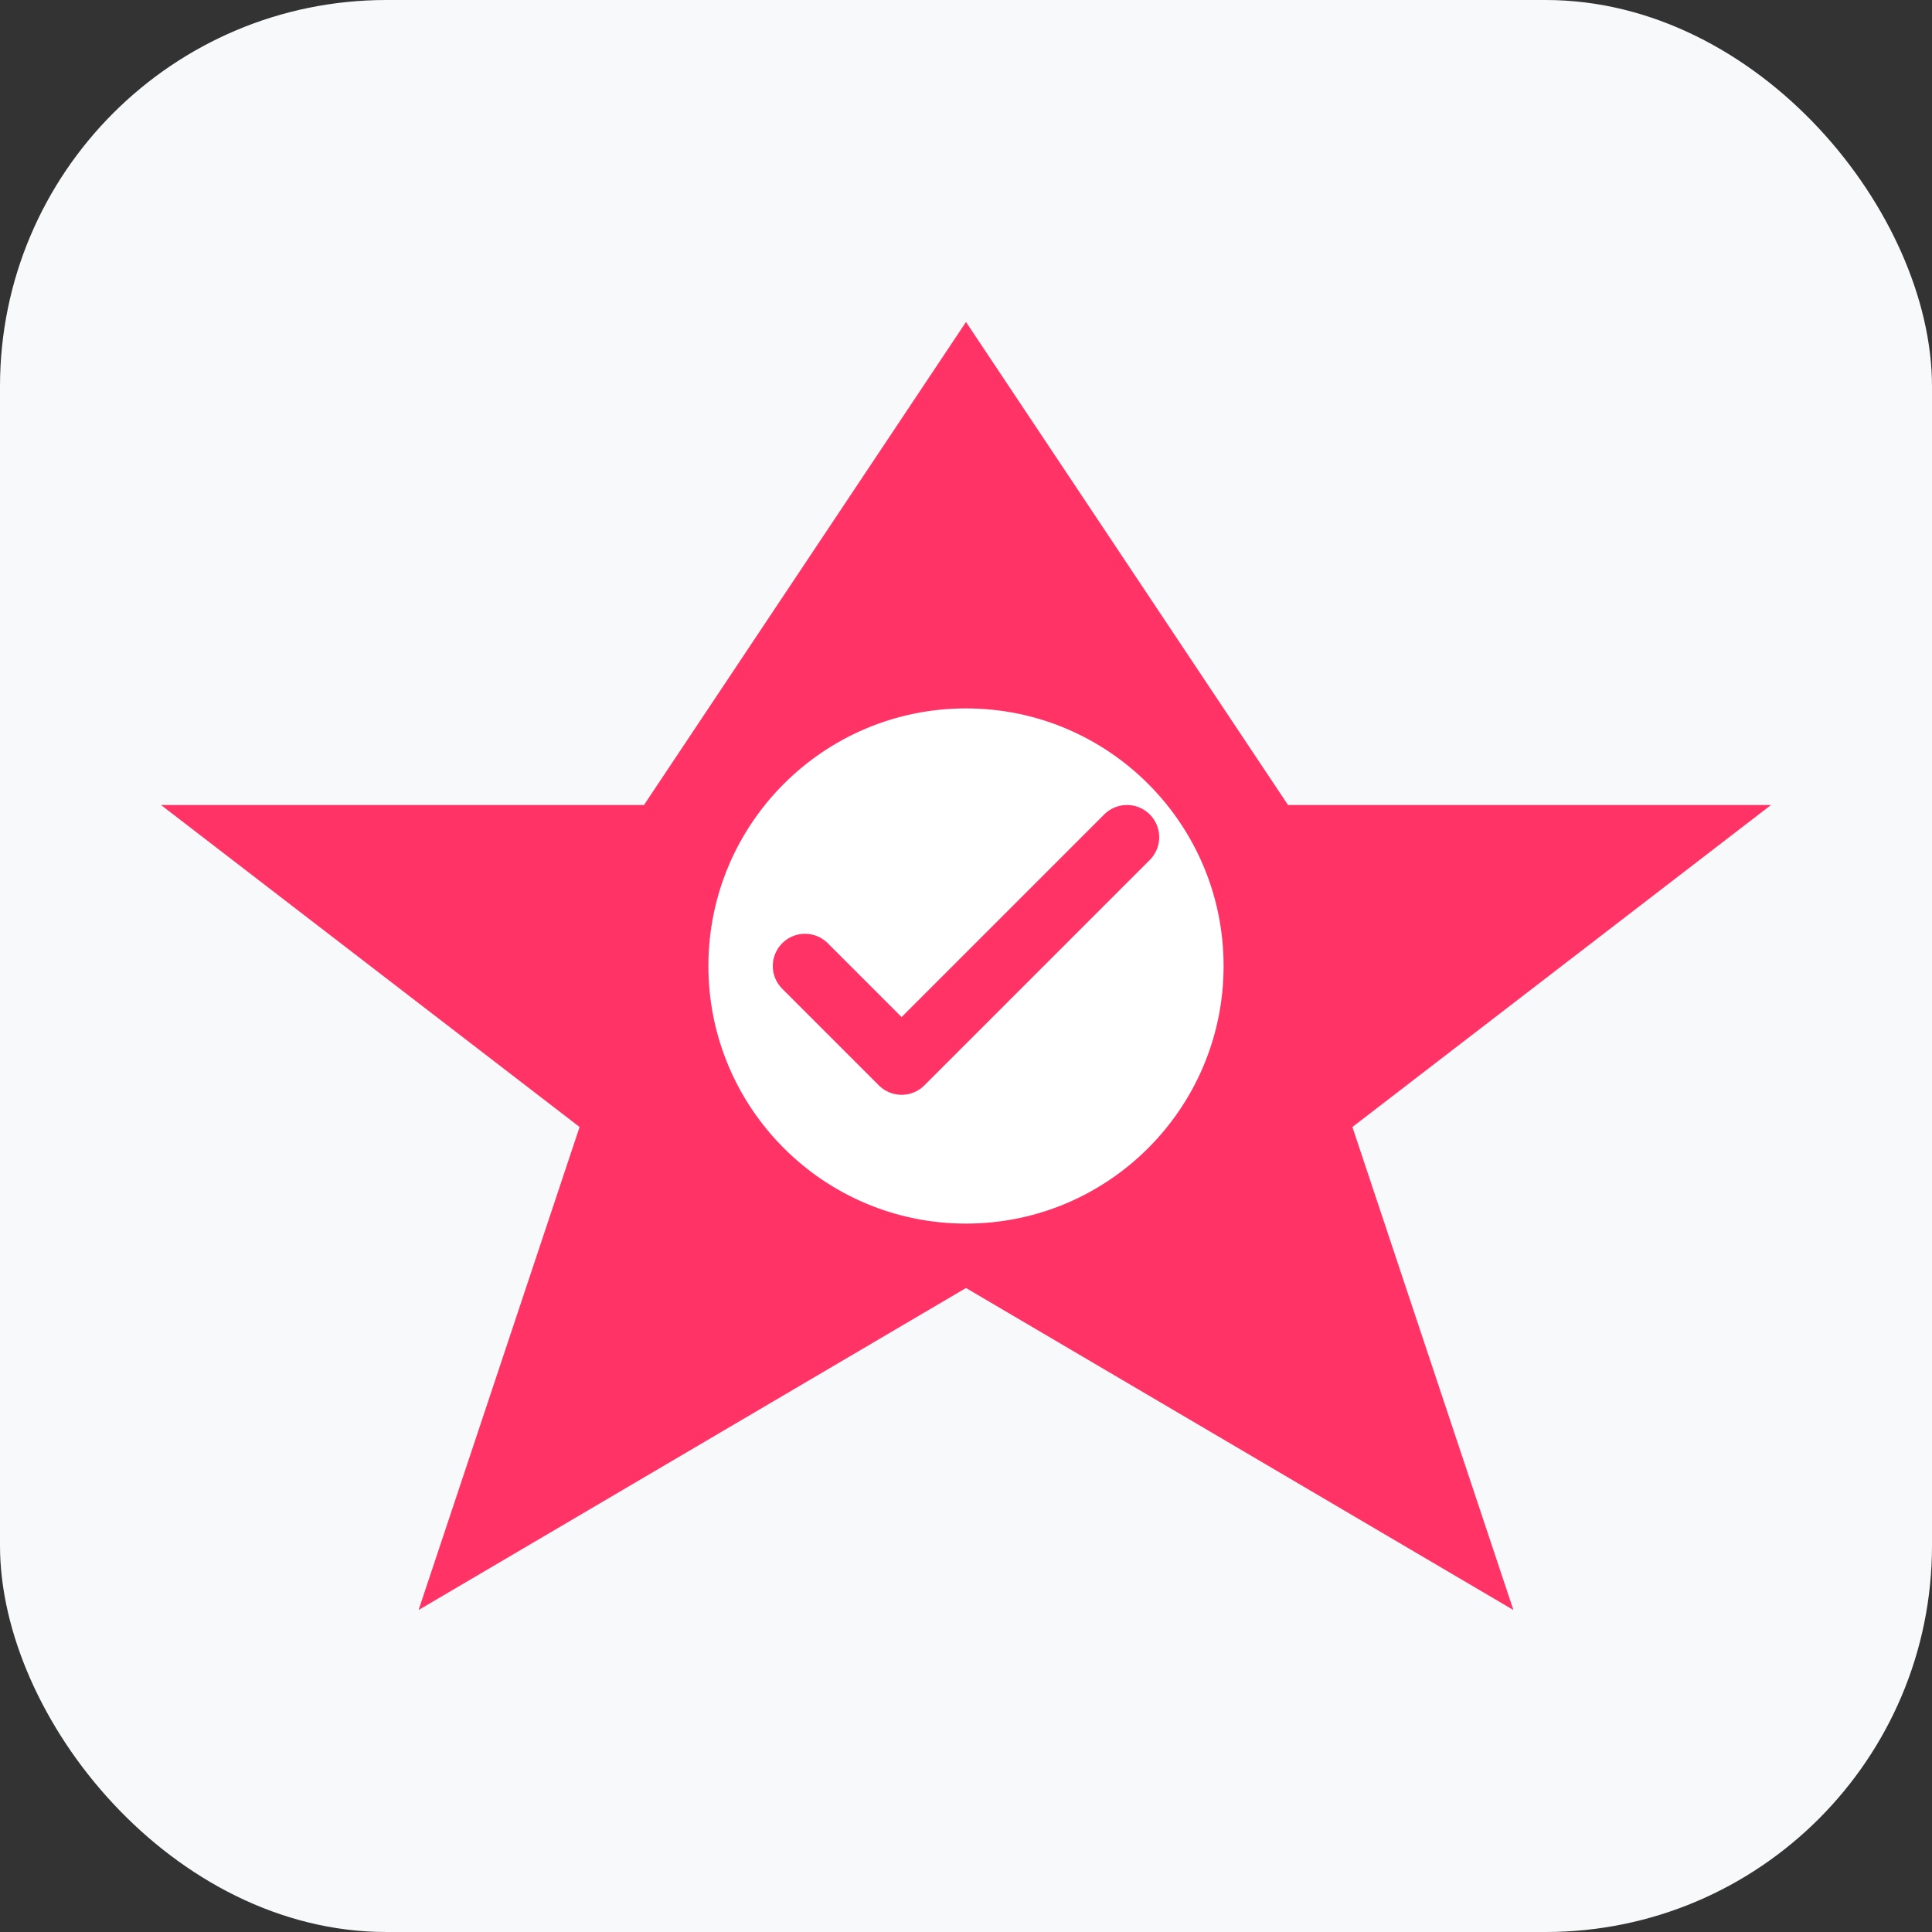
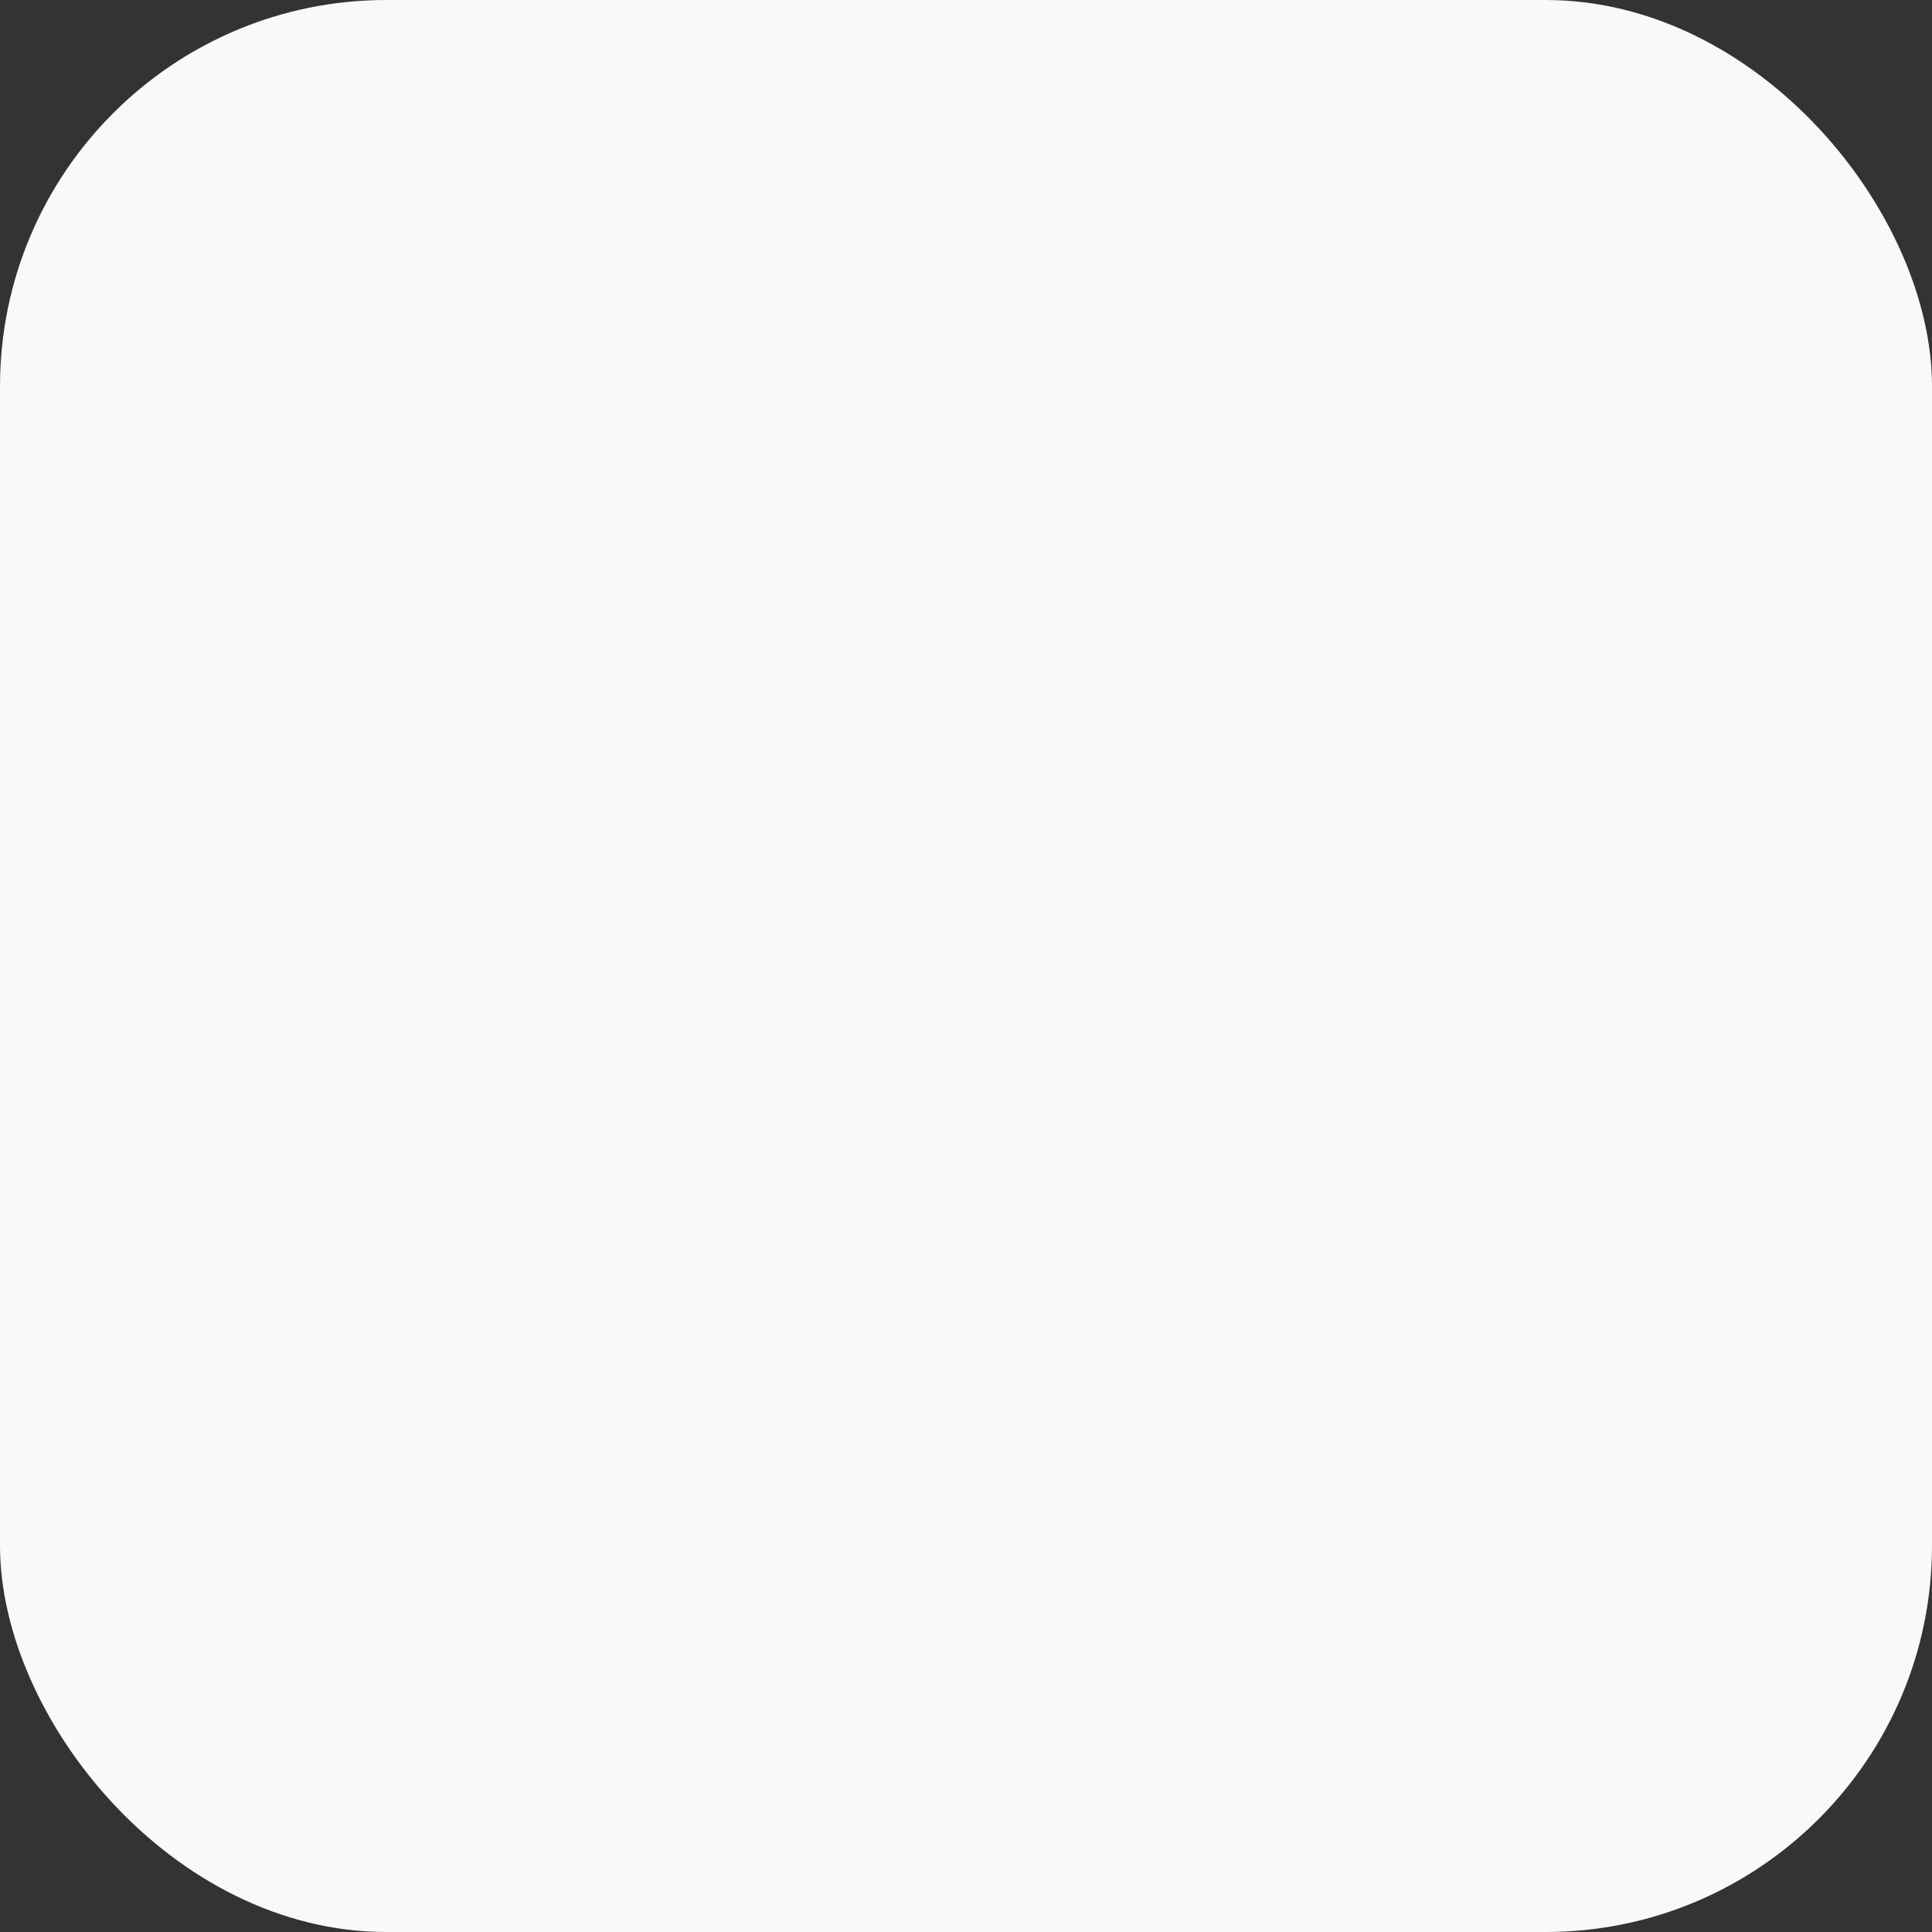
<svg xmlns="http://www.w3.org/2000/svg" width="60" height="60" viewBox="0 0 60 60" fill="none">
  <rect x="0" y="0" width="60" height="60" fill="#333333" stroke="none" />
  <rect width="60" height="60" rx="12" fill="#f8f9fa" />
-   <polygon points="30,10 40,25 55,25 42,35 47,50 30,40 13,50 18,35 5,25 20,25" fill="#ff3366" />
-   <circle cx="30" cy="30" r="8" fill="white" />
-   <path d="M25 30 L28 33 L35 26" stroke="#ff3366" stroke-width="2" stroke-linecap="round" stroke-linejoin="round" />
</svg>